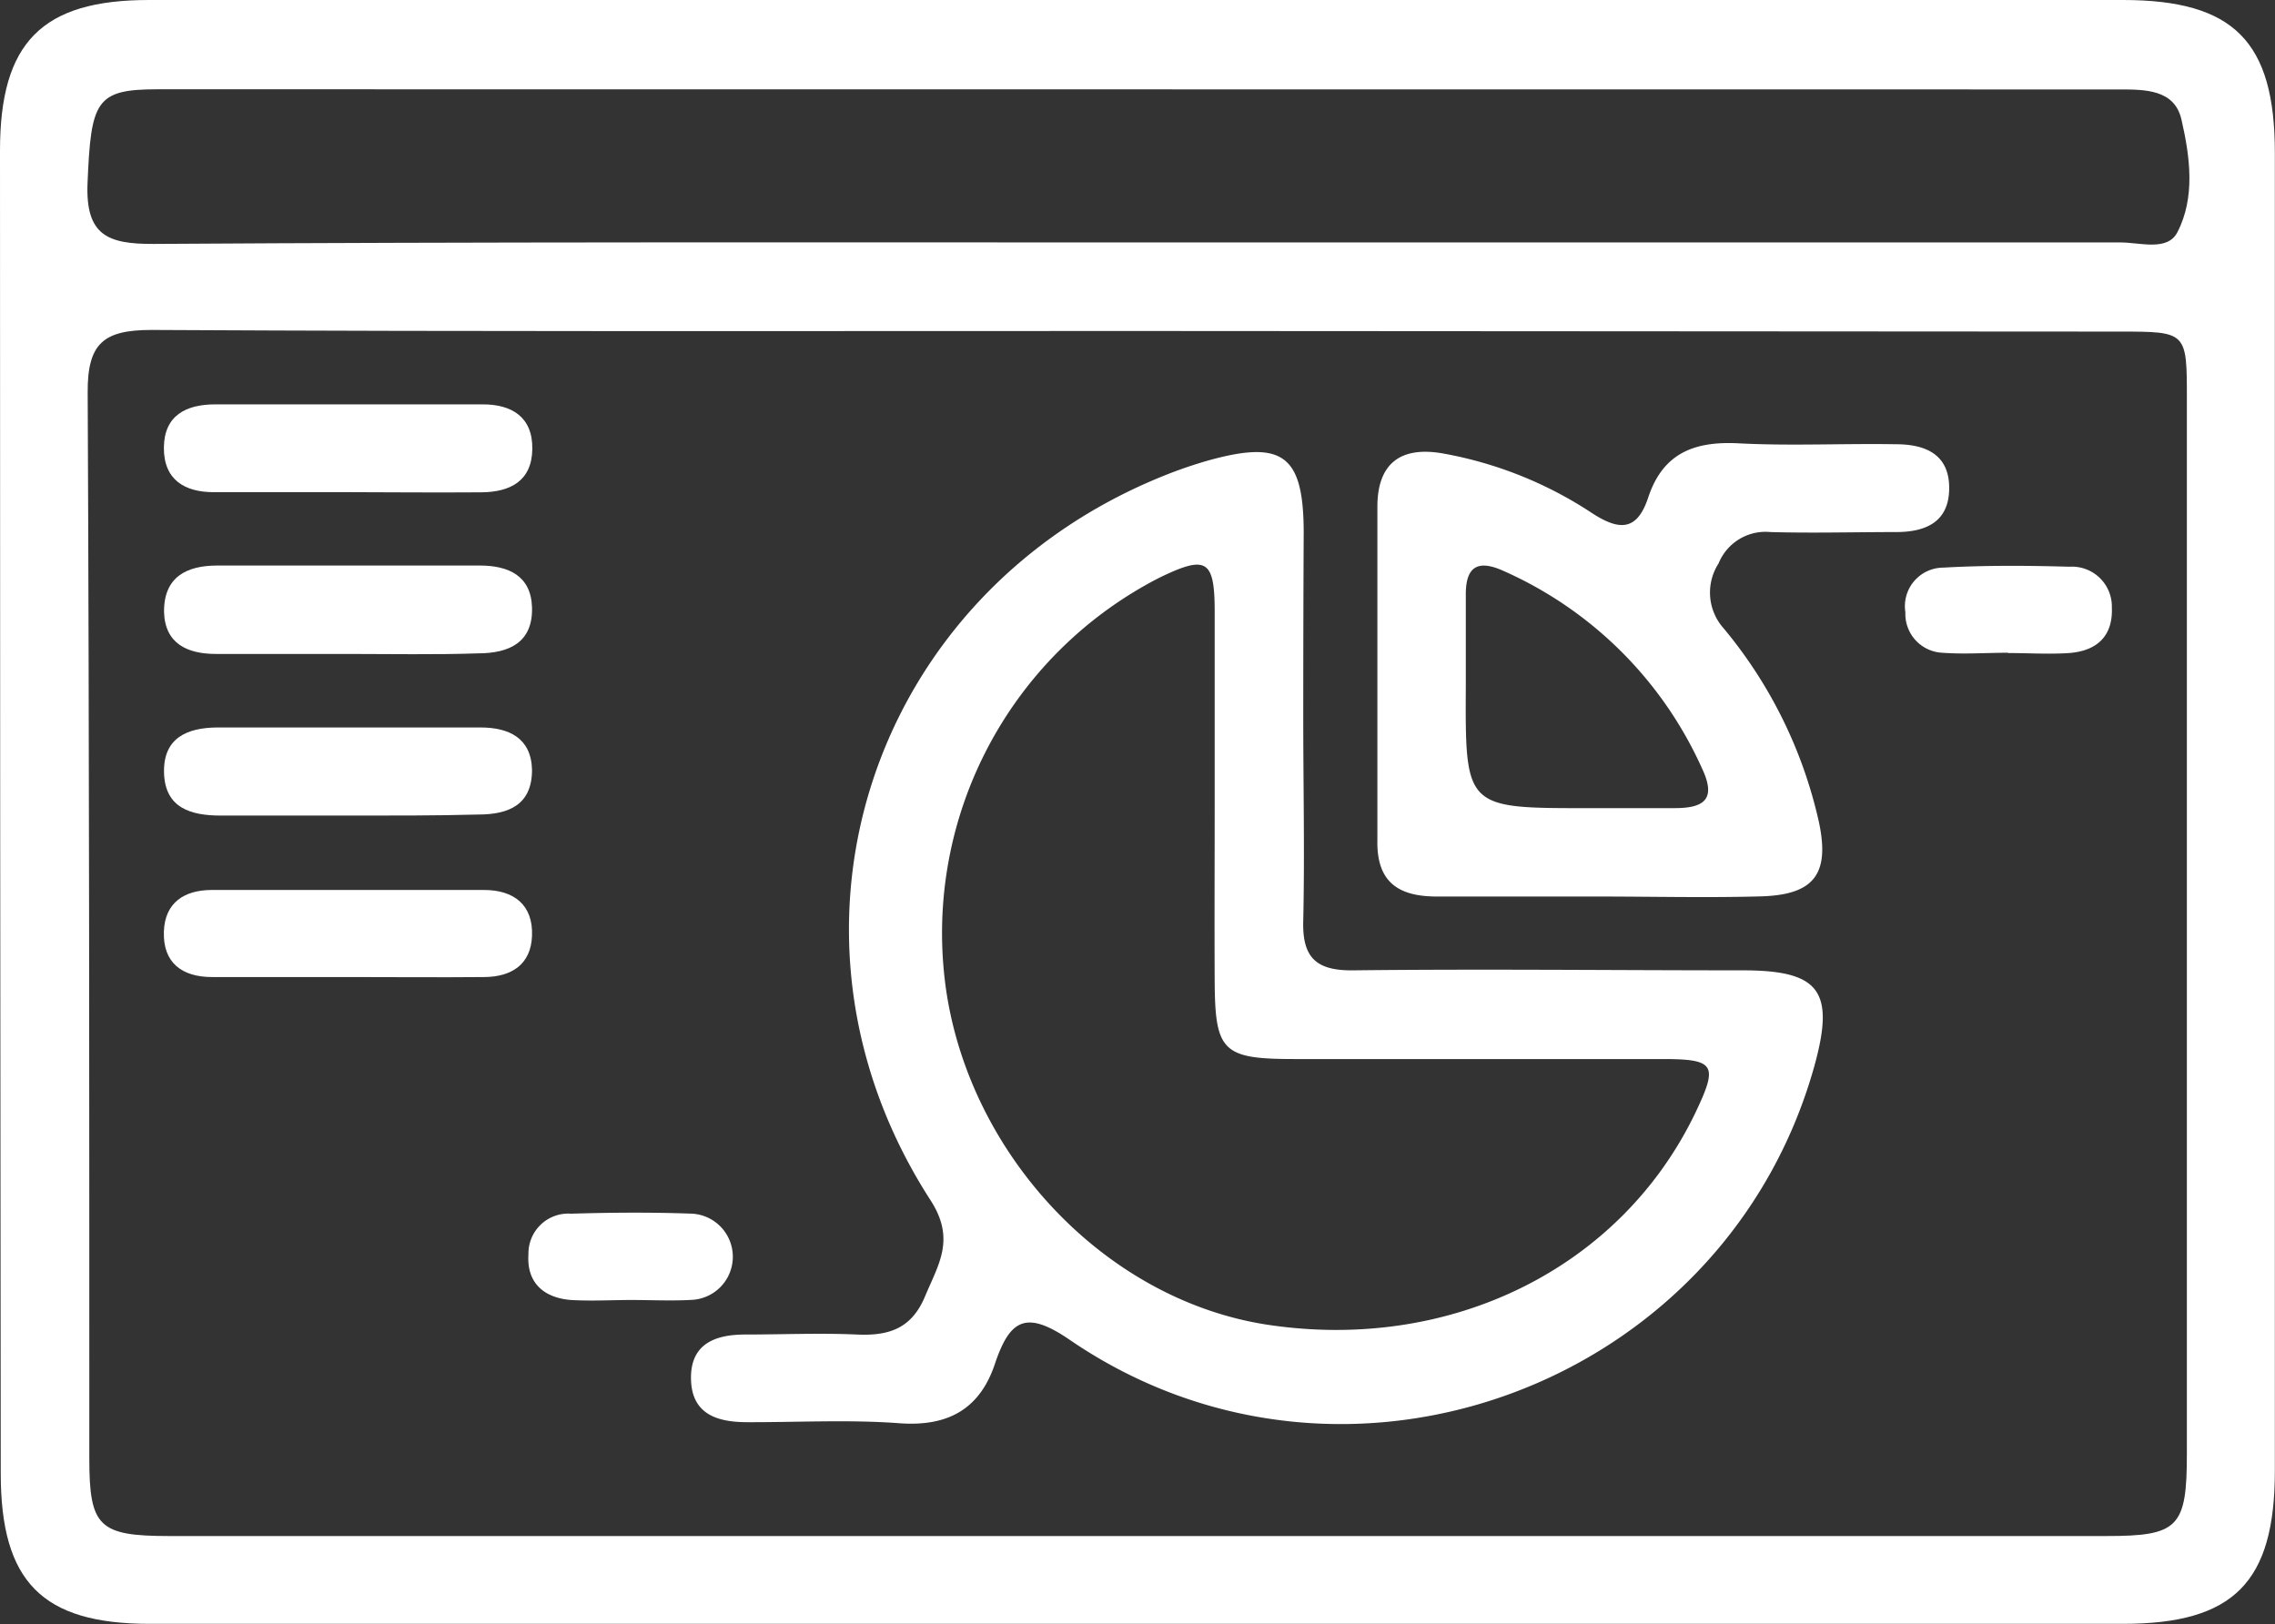
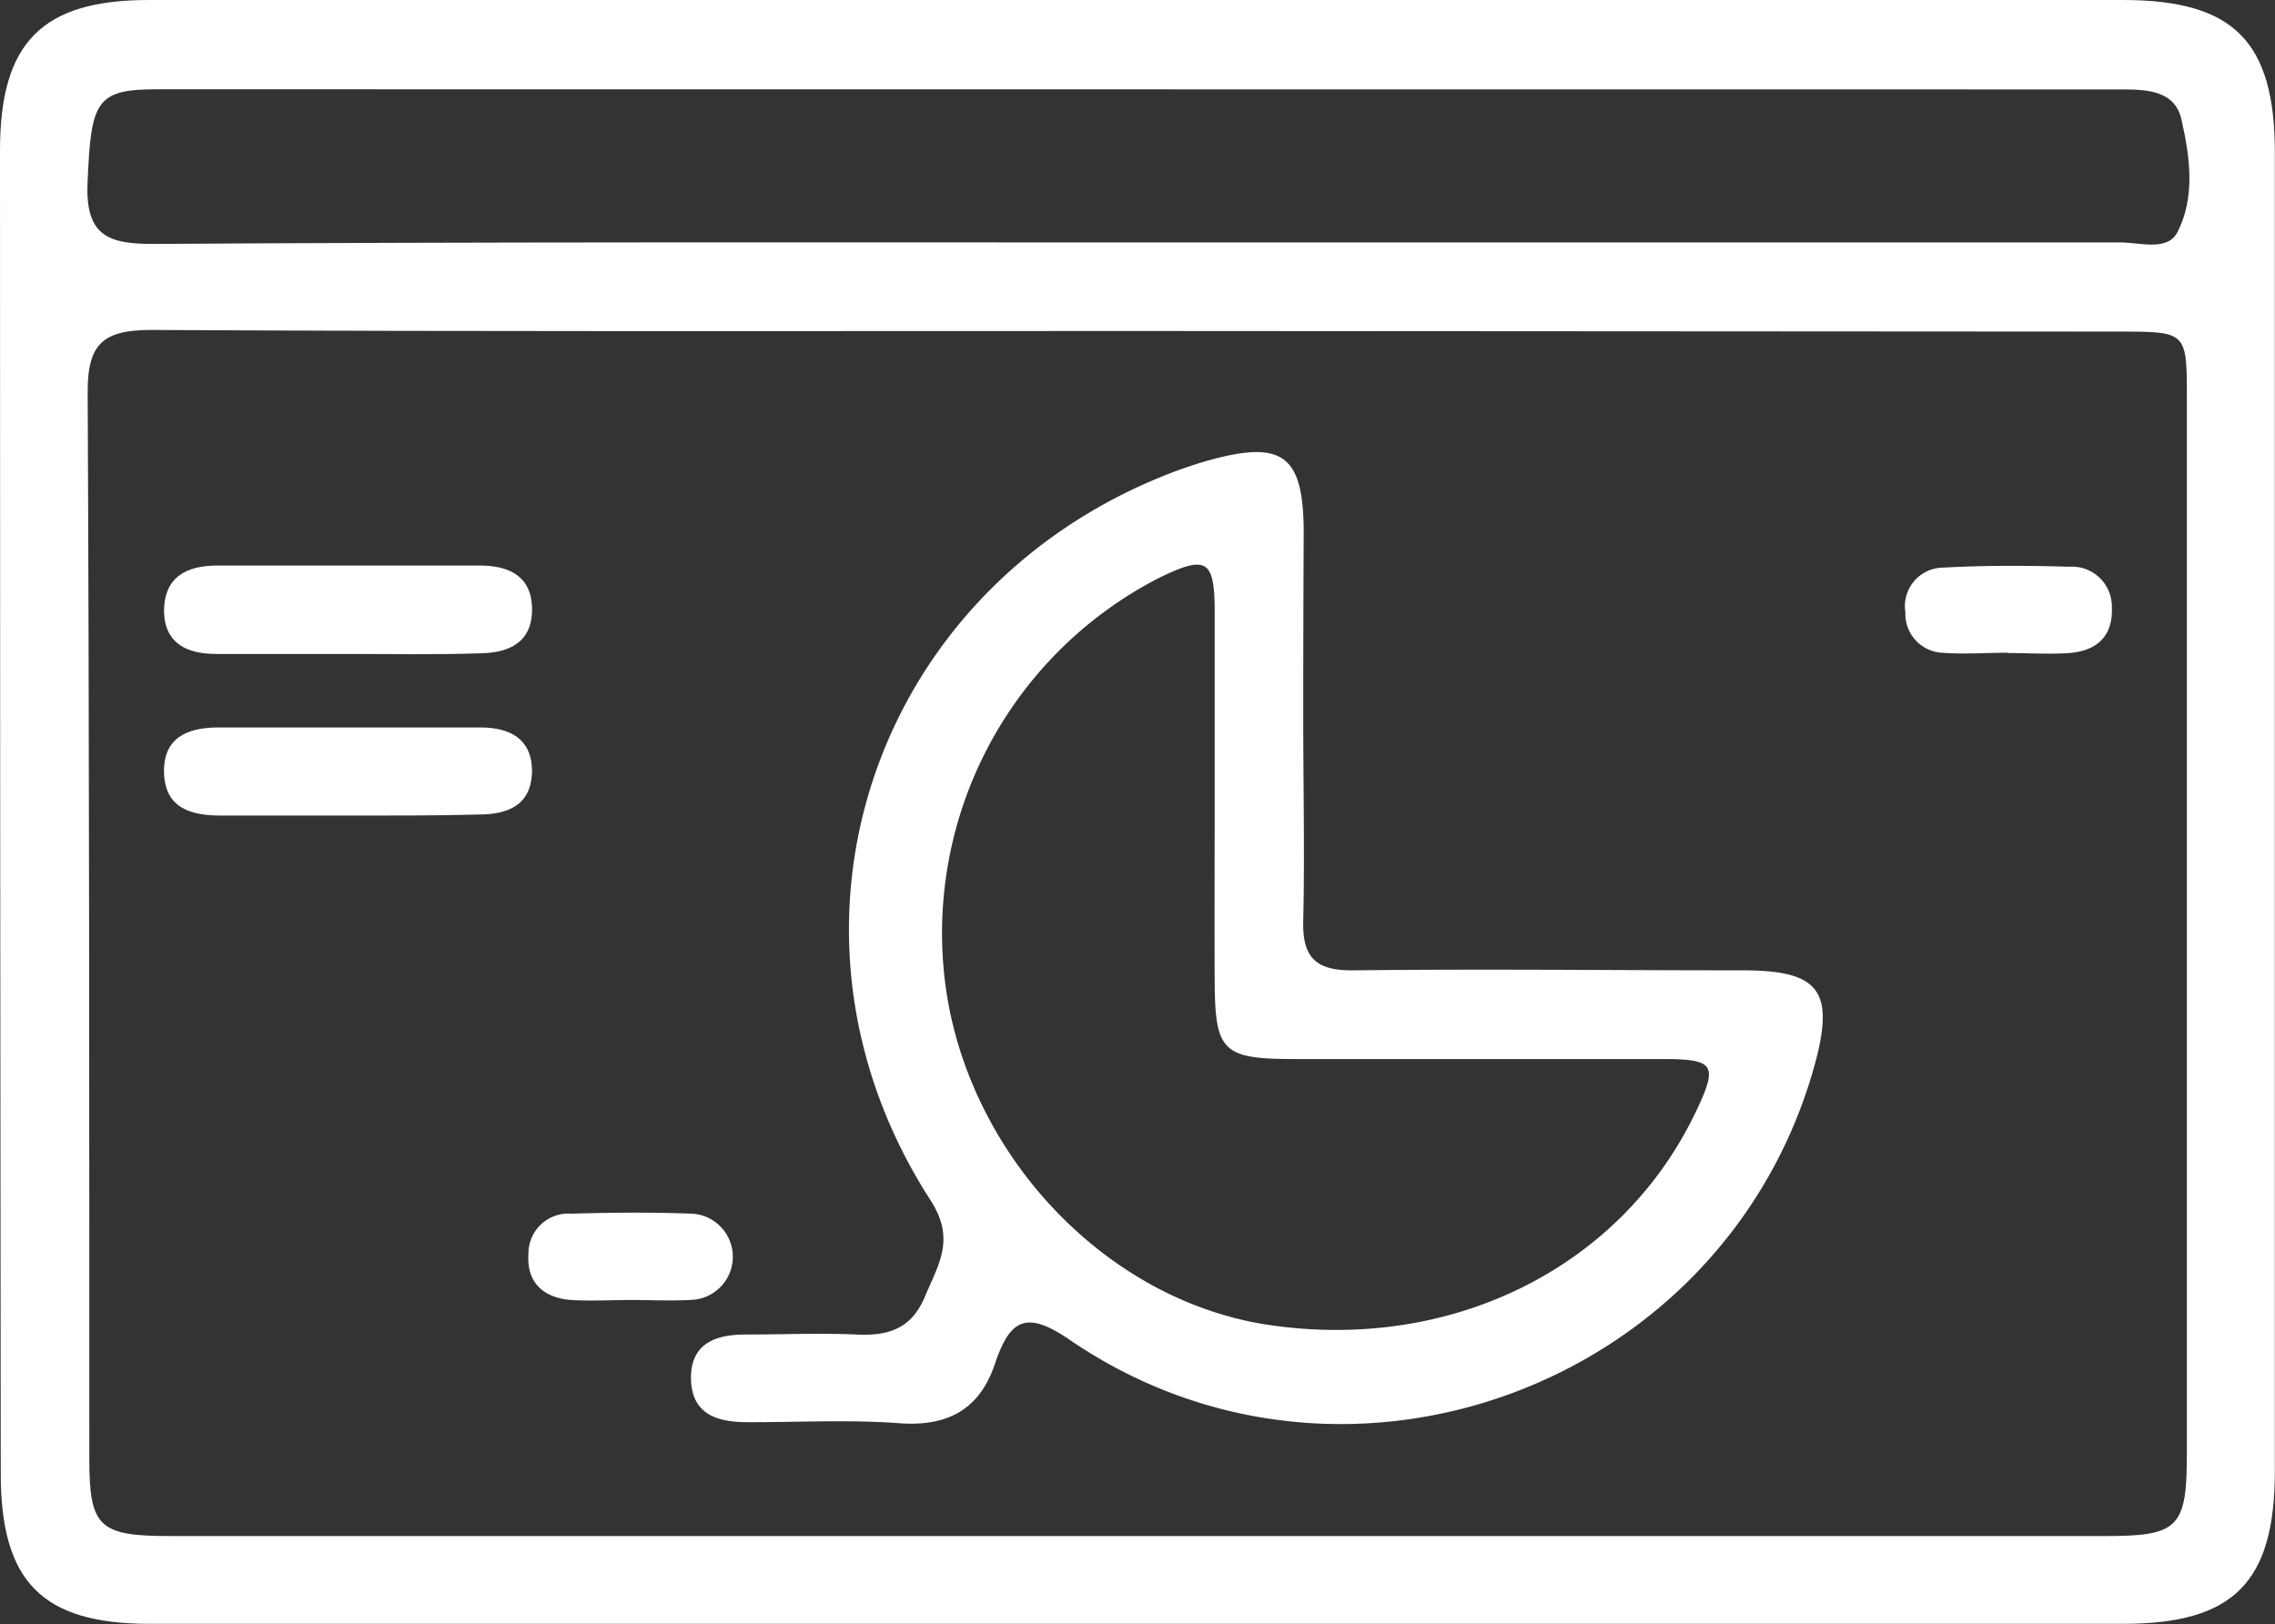
<svg xmlns="http://www.w3.org/2000/svg" viewBox="0 0 152.83 109.12">
  <rect x="0" y="0" width="152.83" height="109.12" fill="#333333" stroke="none" />
  <defs>
    <style>.cls-1{fill:#fff;}</style>
  </defs>
  <g id="Layer_2" data-name="Layer 2">
    <g id="Layer_1-2" data-name="Layer 1">
      <g id="_7JH8XJ.tif" data-name="7JH8XJ.tif">
        <path class="cls-1" d="M76.33,0h66.28c7.45,0,10.21,2.78,10.21,10.26q0,44.28,0,88.57c0,7.49-2.76,10.28-10.2,10.28H10.05c-7.23,0-10-2.84-10-10.1Q0,54.56,0,10.11C0,2.85,2.82,0,10,0Q43.18,0,76.33,0Zm.1,22.24c-22.09,0-44.18.05-66.26-.07-3.23,0-4.3.91-4.28,4.21C6,50.24,6,74.1,6,98c0,4.59.64,5.21,5.37,5.21q65.07,0,130.14,0c4.83,0,5.4-.58,5.4-5.52q0-35.46,0-70.9c0-4.5,0-4.51-4.52-4.51Zm-.22-5.95q33.12,0,66.24,0c1.32,0,3.15.61,3.82-.68,1.22-2.36.85-5.09.27-7.6-.47-2-2.44-2-4.18-2Q76.45,6,10.55,6c-4.13,0-4.44.8-4.67,6.32-.14,3.5,1.37,4.08,4.42,4.07C32.27,16.25,54.24,16.29,76.21,16.29Z" />
        <path class="cls-1" d="M87.55,48.25c0,4.53.1,9.06,0,13.58-.08,2.49.84,3.4,3.35,3.37,8.73-.1,17.46,0,26.18,0,5.18,0,6.2,1.4,4.8,6.45-6,21.46-31.55,31-50,18.39-2.91-2-4-1.41-5,1.47-1,3.13-3.14,4.37-6.48,4.12s-6.8-.06-10.2-.07c-2,0-3.73-.52-3.78-2.89s1.61-3,3.65-3c2.5,0,5-.11,7.48,0,2.14.1,3.68-.38,4.59-2.56s2.07-3.84.36-6.48c-11.55-17.9-4.1-40.72,15.7-48.67a30,30,0,0,1,2.9-1c5.06-1.42,6.46-.4,6.48,4.76C87.56,39.88,87.55,44.07,87.55,48.25ZM81.6,54c0-4.3,0-8.6,0-12.9,0-3.51-.56-3.81-3.7-2.29A26.83,26.83,0,0,0,63.55,66.46C65.16,77.62,74.21,87.3,85.07,89c12.38,1.9,23.87-3.8,28.87-14.33,1.47-3.1,1.26-3.5-2.16-3.51-8.28,0-16.55,0-24.82,0-4.82,0-5.33-.51-5.36-5.19C81.58,62,81.6,58,81.6,54Z" />
-         <path class="cls-1" d="M107.4,60.24c-3.63,0-7.25,0-10.87,0-2.63,0-4.06-1-4-3.8,0-7.46,0-14.93,0-22.39,0-2.89,1.54-4.09,4.41-3.58a26.68,26.68,0,0,1,10,4c1.91,1.25,3.06,1.16,3.79-1.06,1-3,3.14-3.78,6.1-3.62,3.5.18,7,0,10.53.06,2.06,0,3.65.73,3.58,3.08-.06,2.16-1.6,2.81-3.51,2.82-2.83,0-5.67.08-8.5,0a3.4,3.4,0,0,0-3.48,2.11,3.61,3.61,0,0,0,.35,4.37,30.8,30.8,0,0,1,6.39,13c.75,3.52-.34,4.9-3.91,5S111,60.24,107.4,60.24Zm-.67-5.94c1.92,0,3.84,0,5.77,0s2.82-.56,1.86-2.62A26.3,26.3,0,0,0,101,38.36c-1.79-.81-2.55-.23-2.53,1.65,0,2,0,4.07,0,6.1C98.43,54.31,98.43,54.31,106.73,54.3Z" />
-         <path class="cls-1" d="M23.51,33.07c-3.06,0-6.11,0-9.16,0-1.95,0-3.36-.84-3.34-3s1.49-2.89,3.42-2.9q9,0,18,0c1.94,0,3.36.84,3.33,3s-1.49,2.89-3.41,2.91C29.39,33.1,26.45,33.08,23.51,33.07Z" />
        <path class="cls-1" d="M23.33,43.94c-2.94,0-5.88,0-8.82,0-1.91,0-3.43-.68-3.49-2.82C11,38.76,12.54,38,14.6,38q8.82,0,17.64,0c1.91,0,3.44.68,3.5,2.82.06,2.35-1.53,3.07-3.59,3.08C29.21,44,26.27,43.94,23.33,43.94Z" />
        <path class="cls-1" d="M23.31,54.8H14.83c-2,0-3.74-.5-3.81-2.86s1.55-3.05,3.6-3.06c5.88,0,11.77,0,17.65,0,1.91,0,3.42.7,3.47,2.85,0,2.35-1.56,3-3.61,3C29.19,54.81,26.25,54.8,23.31,54.8Z" />
-         <path class="cls-1" d="M23.4,65.65c-3.06,0-6.11,0-9.16,0-2,0-3.31-.95-3.23-3.07.07-1.94,1.38-2.77,3.19-2.78q9.15,0,18.32,0c2,0,3.3,1,3.22,3.08-.07,1.93-1.38,2.75-3.18,2.77C29.5,65.68,26.45,65.65,23.4,65.65Z" />
        <path class="cls-1" d="M134.88,43.86c-1.47,0-2.95.11-4.4,0A2.61,2.61,0,0,1,128,41.14a2.59,2.59,0,0,1,2.55-3c2.82-.16,5.65-.14,8.47-.06a2.68,2.68,0,0,1,2.85,2.74c.08,1.92-1,2.92-2.88,3.06-1.35.09-2.71,0-4.06,0Z" />
        <path class="cls-1" d="M42.43,87.35c-1.35,0-2.72.08-4.06,0-1.84-.14-3-1.16-2.87-3.07a2.68,2.68,0,0,1,2.87-2.73c2.7-.08,5.42-.1,8.13,0a2.9,2.9,0,0,1,0,5.79C45.15,87.42,43.79,87.35,42.43,87.35Z" />
      </g>
    </g>
  </g>
</svg>